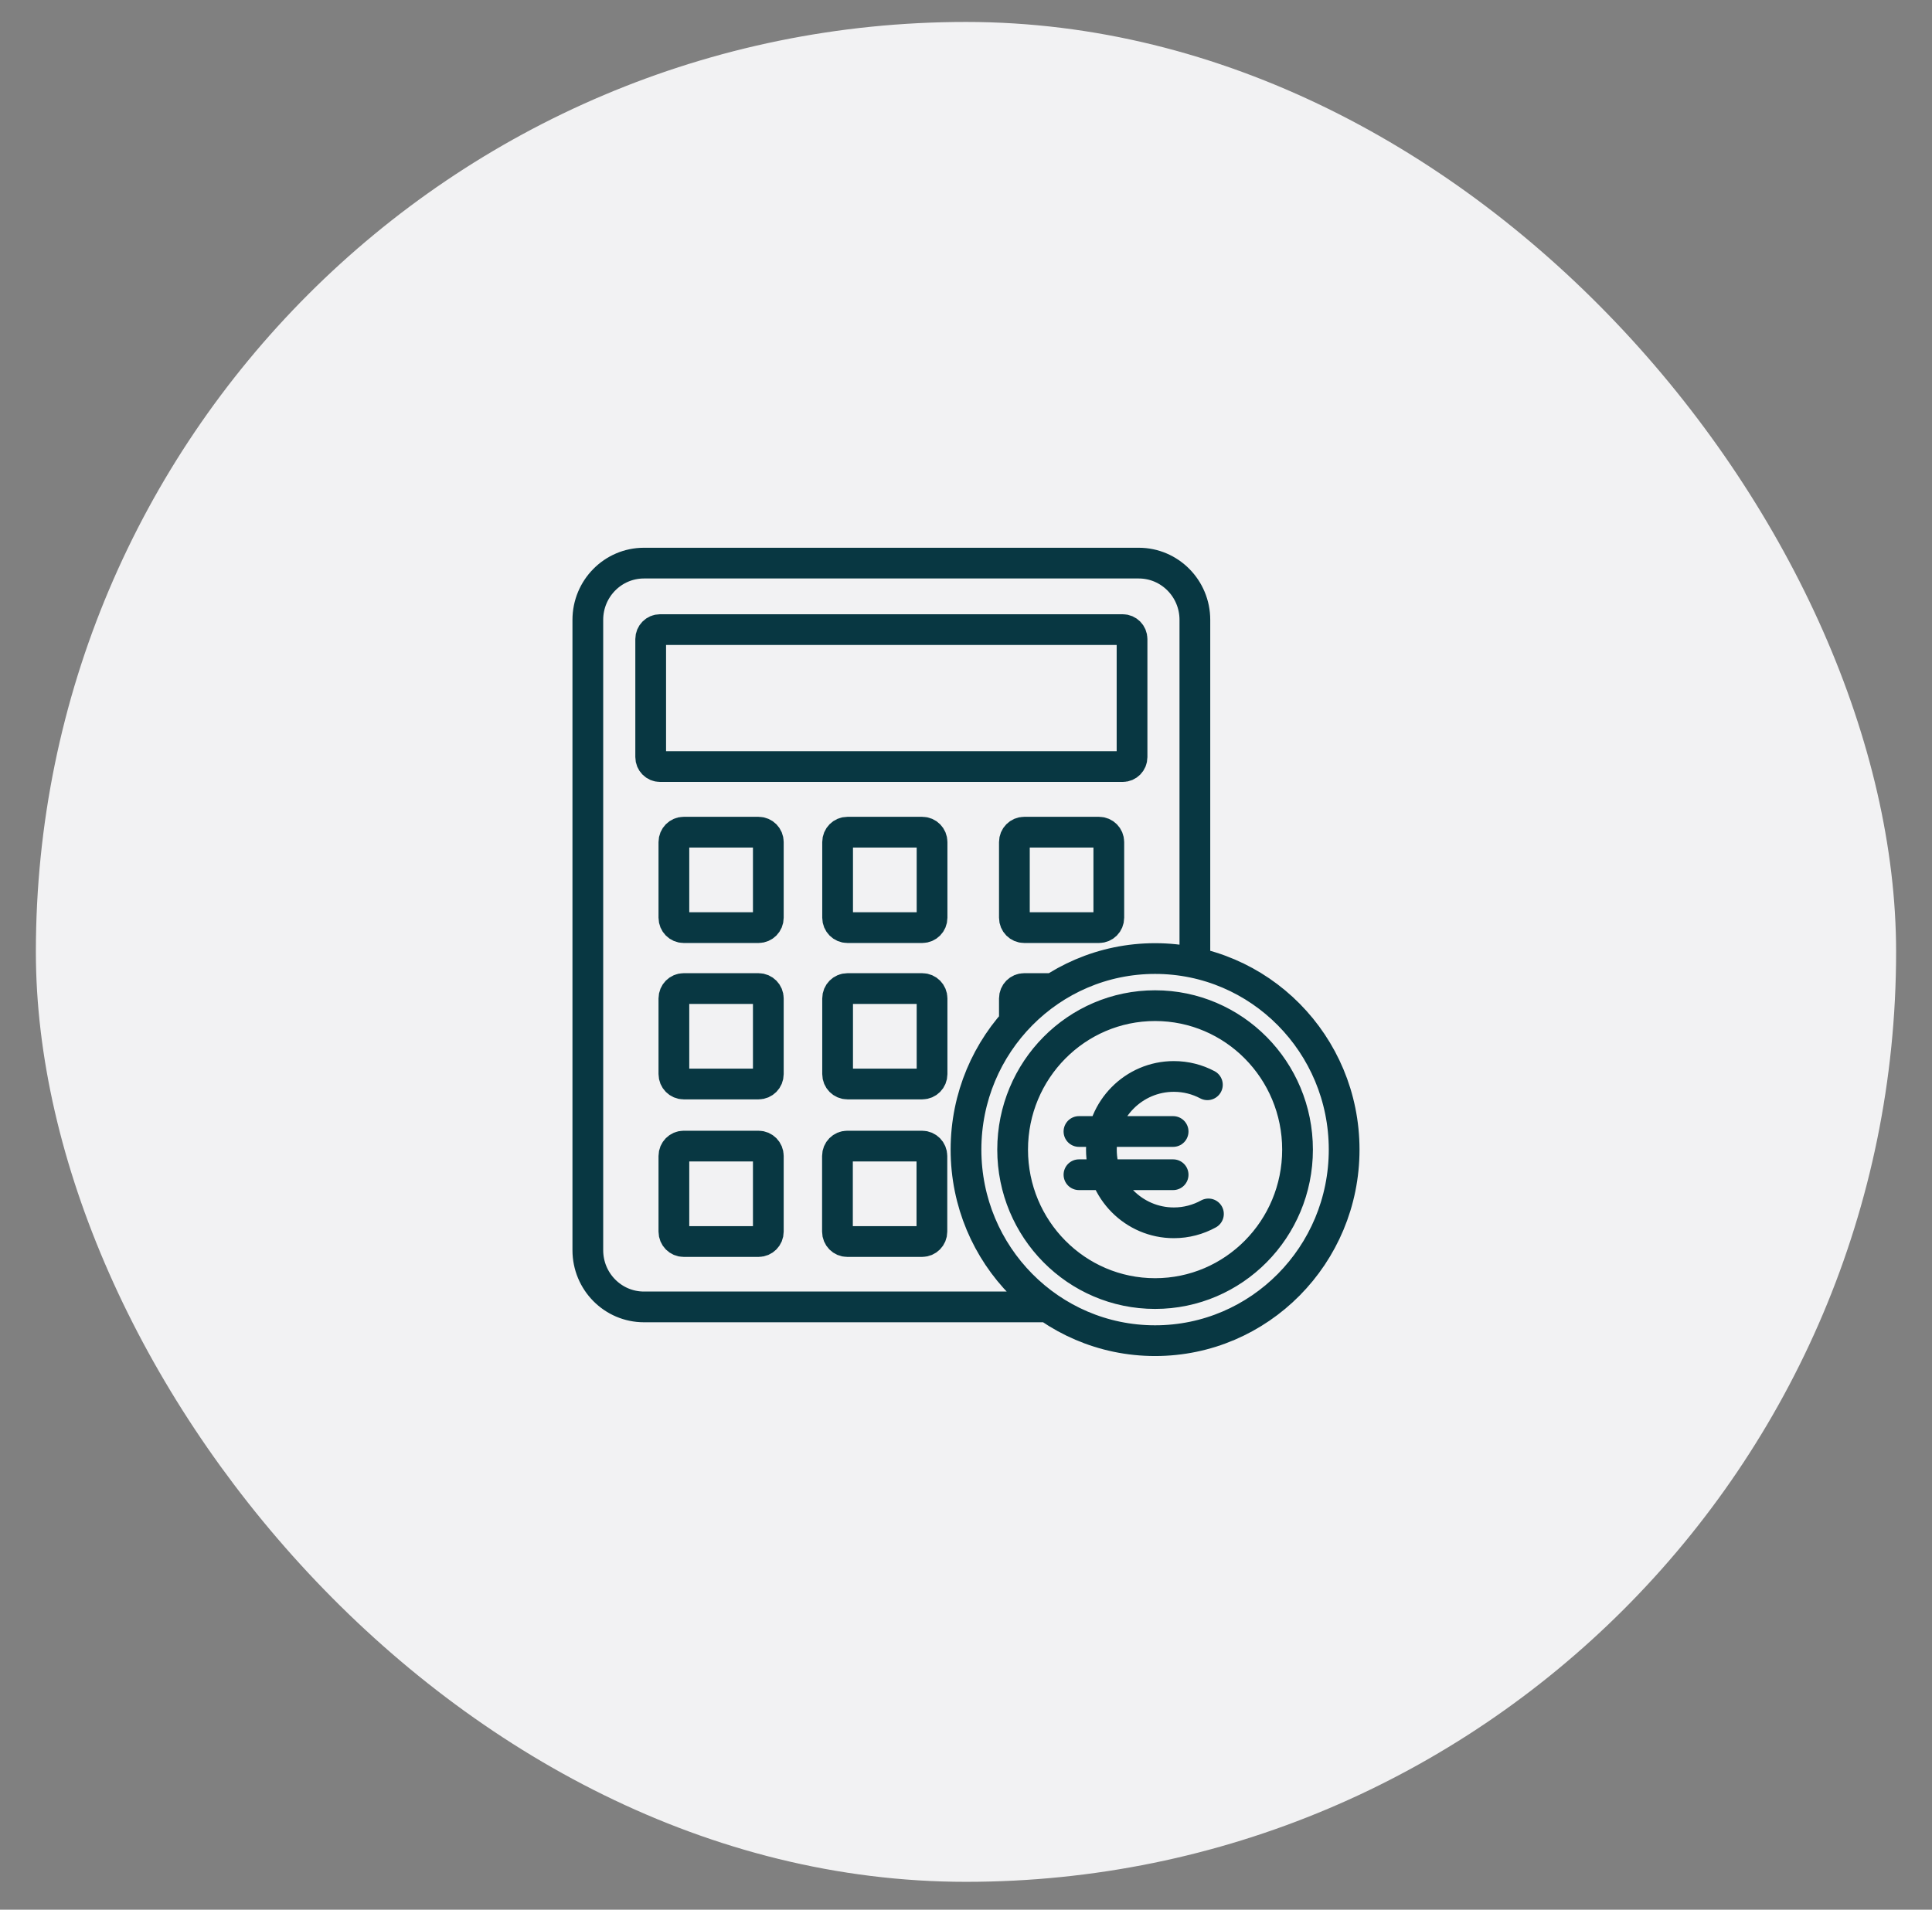
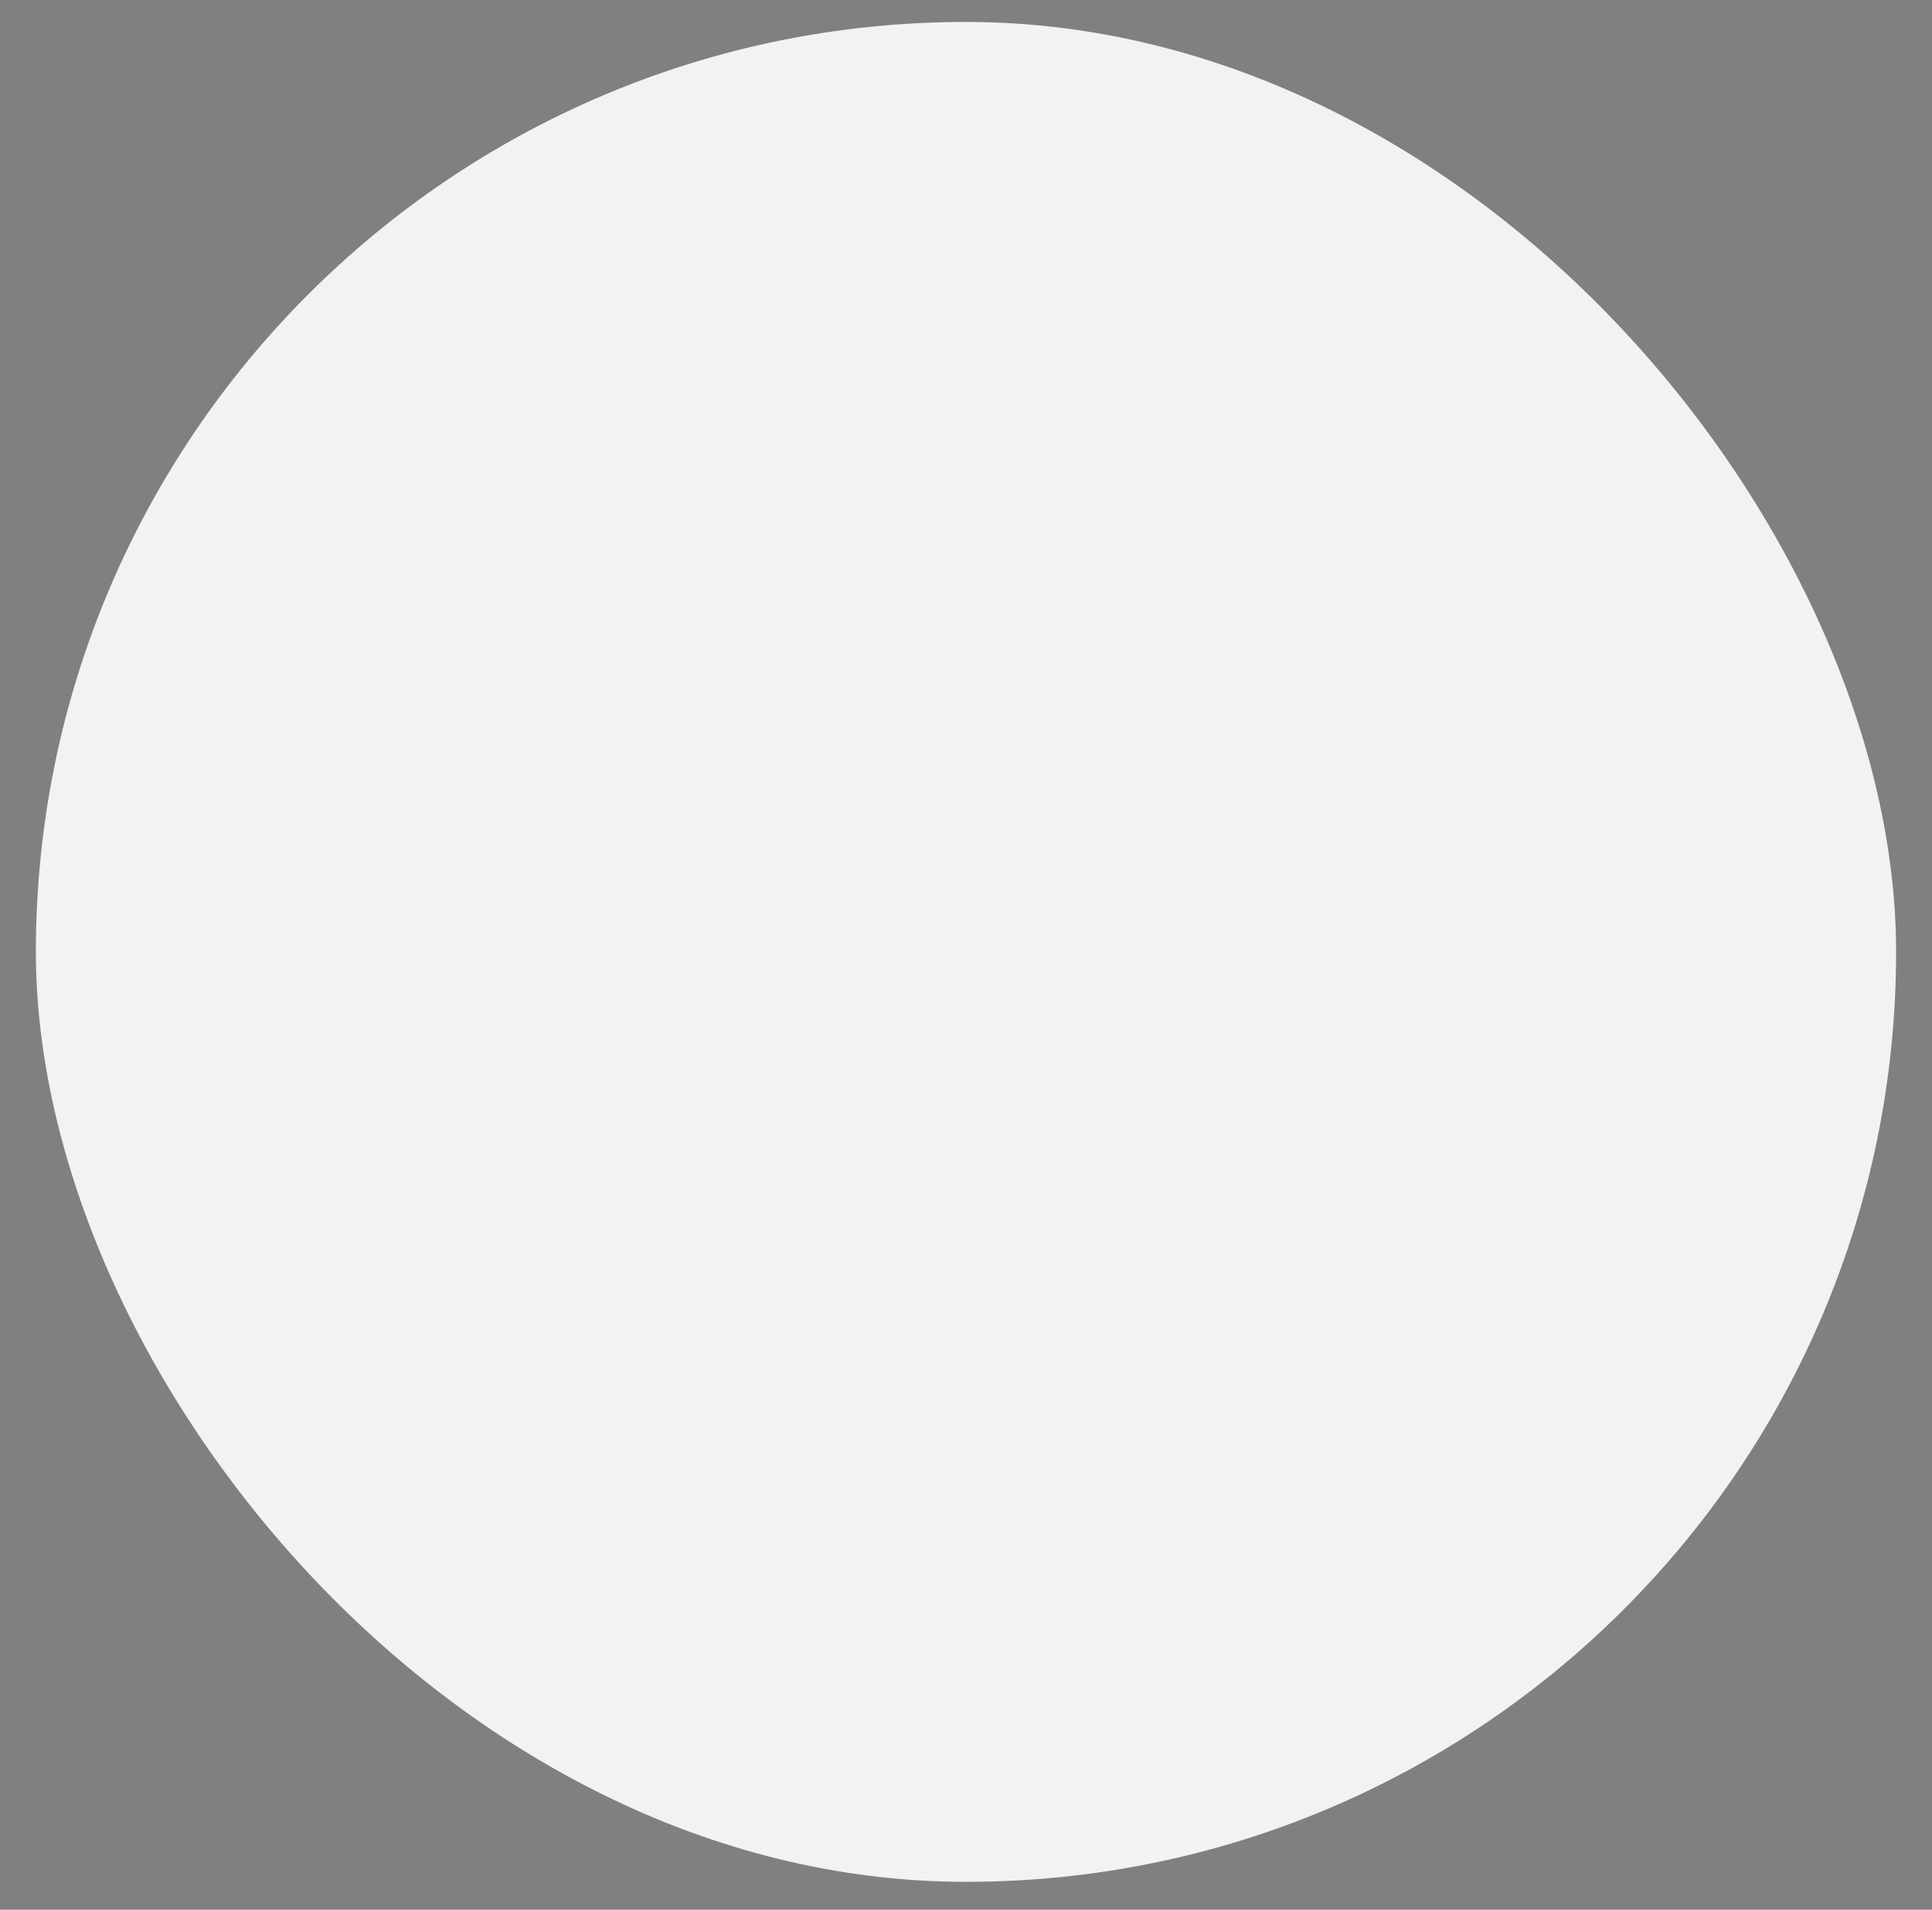
<svg xmlns="http://www.w3.org/2000/svg" width="88" height="87" viewBox="0 0 88 87" fill="none">
  <rect x="0" y="0" width="88" height="87" fill="#808080" stroke="none" />
  <rect x="1.634" y="1" width="84.731" height="84.731" rx="42.366" fill="#F2F2F3" />
-   <path d="M46.204 46.499V45.486C46.204 45.237 46.403 45.036 46.649 45.036H47.85M54.425 43.52V28.238C54.425 26.811 53.28 25.654 51.868 25.654H29.331C27.92 25.654 26.775 26.811 26.775 28.238V56.956C26.775 58.383 27.92 59.539 29.331 59.539H47.631M55.043 55.303C54.574 55.561 54.037 55.708 53.466 55.708C51.644 55.708 50.167 54.215 50.167 52.374C50.167 50.533 51.644 49.04 53.466 49.04C54.018 49.04 54.538 49.176 54.995 49.419M49.145 51.548H53.434M49.145 53.517H53.434M29.638 29.114C29.638 28.876 29.829 28.683 30.064 28.683H51.137C51.372 28.683 51.563 28.876 51.563 29.114V34.492C51.563 34.73 51.372 34.923 51.137 34.923H30.065C29.829 34.923 29.638 34.73 29.638 34.492L29.638 29.114ZM34.551 42.26H31.14C30.894 42.26 30.695 42.058 30.695 41.81V38.362C30.695 38.114 30.894 37.912 31.14 37.912H34.551C34.797 37.912 34.996 38.114 34.996 38.362V41.81C34.996 42.058 34.797 42.26 34.551 42.26ZM42.008 42.26H38.598C38.352 42.26 38.152 42.058 38.152 41.81V38.362C38.152 38.114 38.352 37.912 38.598 37.912H42.008C42.255 37.912 42.454 38.114 42.454 38.362V41.81C42.454 42.058 42.255 42.26 42.008 42.26ZM34.551 49.384H31.14C30.894 49.384 30.695 49.182 30.695 48.934V45.486C30.695 45.238 30.894 45.036 31.14 45.036H34.551C34.797 45.036 34.996 45.238 34.996 45.486V48.934C34.996 49.182 34.797 49.384 34.551 49.384ZM34.551 56.561H31.14C30.894 56.561 30.695 56.359 30.695 56.111V52.663C30.695 52.415 30.894 52.213 31.14 52.213H34.551C34.797 52.213 34.996 52.415 34.996 52.663V56.111C34.996 56.359 34.797 56.561 34.551 56.561ZM42.001 56.561H38.59C38.344 56.561 38.145 56.359 38.145 56.111V52.663C38.145 52.415 38.344 52.213 38.59 52.213H42.001C42.247 52.213 42.447 52.415 42.447 52.663V56.111C42.447 56.359 42.247 56.561 42.001 56.561ZM42.008 49.384H38.598C38.352 49.384 38.152 49.182 38.152 48.934V45.486C38.152 45.238 38.352 45.036 38.598 45.036H42.008C42.255 45.036 42.454 45.238 42.454 45.486V48.934C42.454 49.182 42.255 49.384 42.008 49.384ZM50.06 42.26H46.649C46.403 42.26 46.204 42.058 46.204 41.81V38.362C46.204 38.114 46.403 37.912 46.649 37.912H50.06C50.306 37.912 50.505 38.114 50.505 38.362V41.81C50.505 42.058 50.306 42.26 50.06 42.26ZM61.224 52.373C61.224 57.18 57.368 61.077 52.612 61.077C47.856 61.077 44 57.18 44 52.373C44 47.566 47.856 43.669 52.612 43.669C57.368 43.669 61.224 47.566 61.224 52.373ZM59.101 52.373C59.101 55.995 56.196 58.931 52.612 58.931C49.029 58.931 46.124 55.995 46.124 52.373C46.124 48.752 49.029 45.815 52.612 45.815C56.196 45.815 59.101 48.752 59.101 52.373Z" stroke="#083742" stroke-width="1.4" stroke-linecap="round" stroke-linejoin="round" />
</svg>